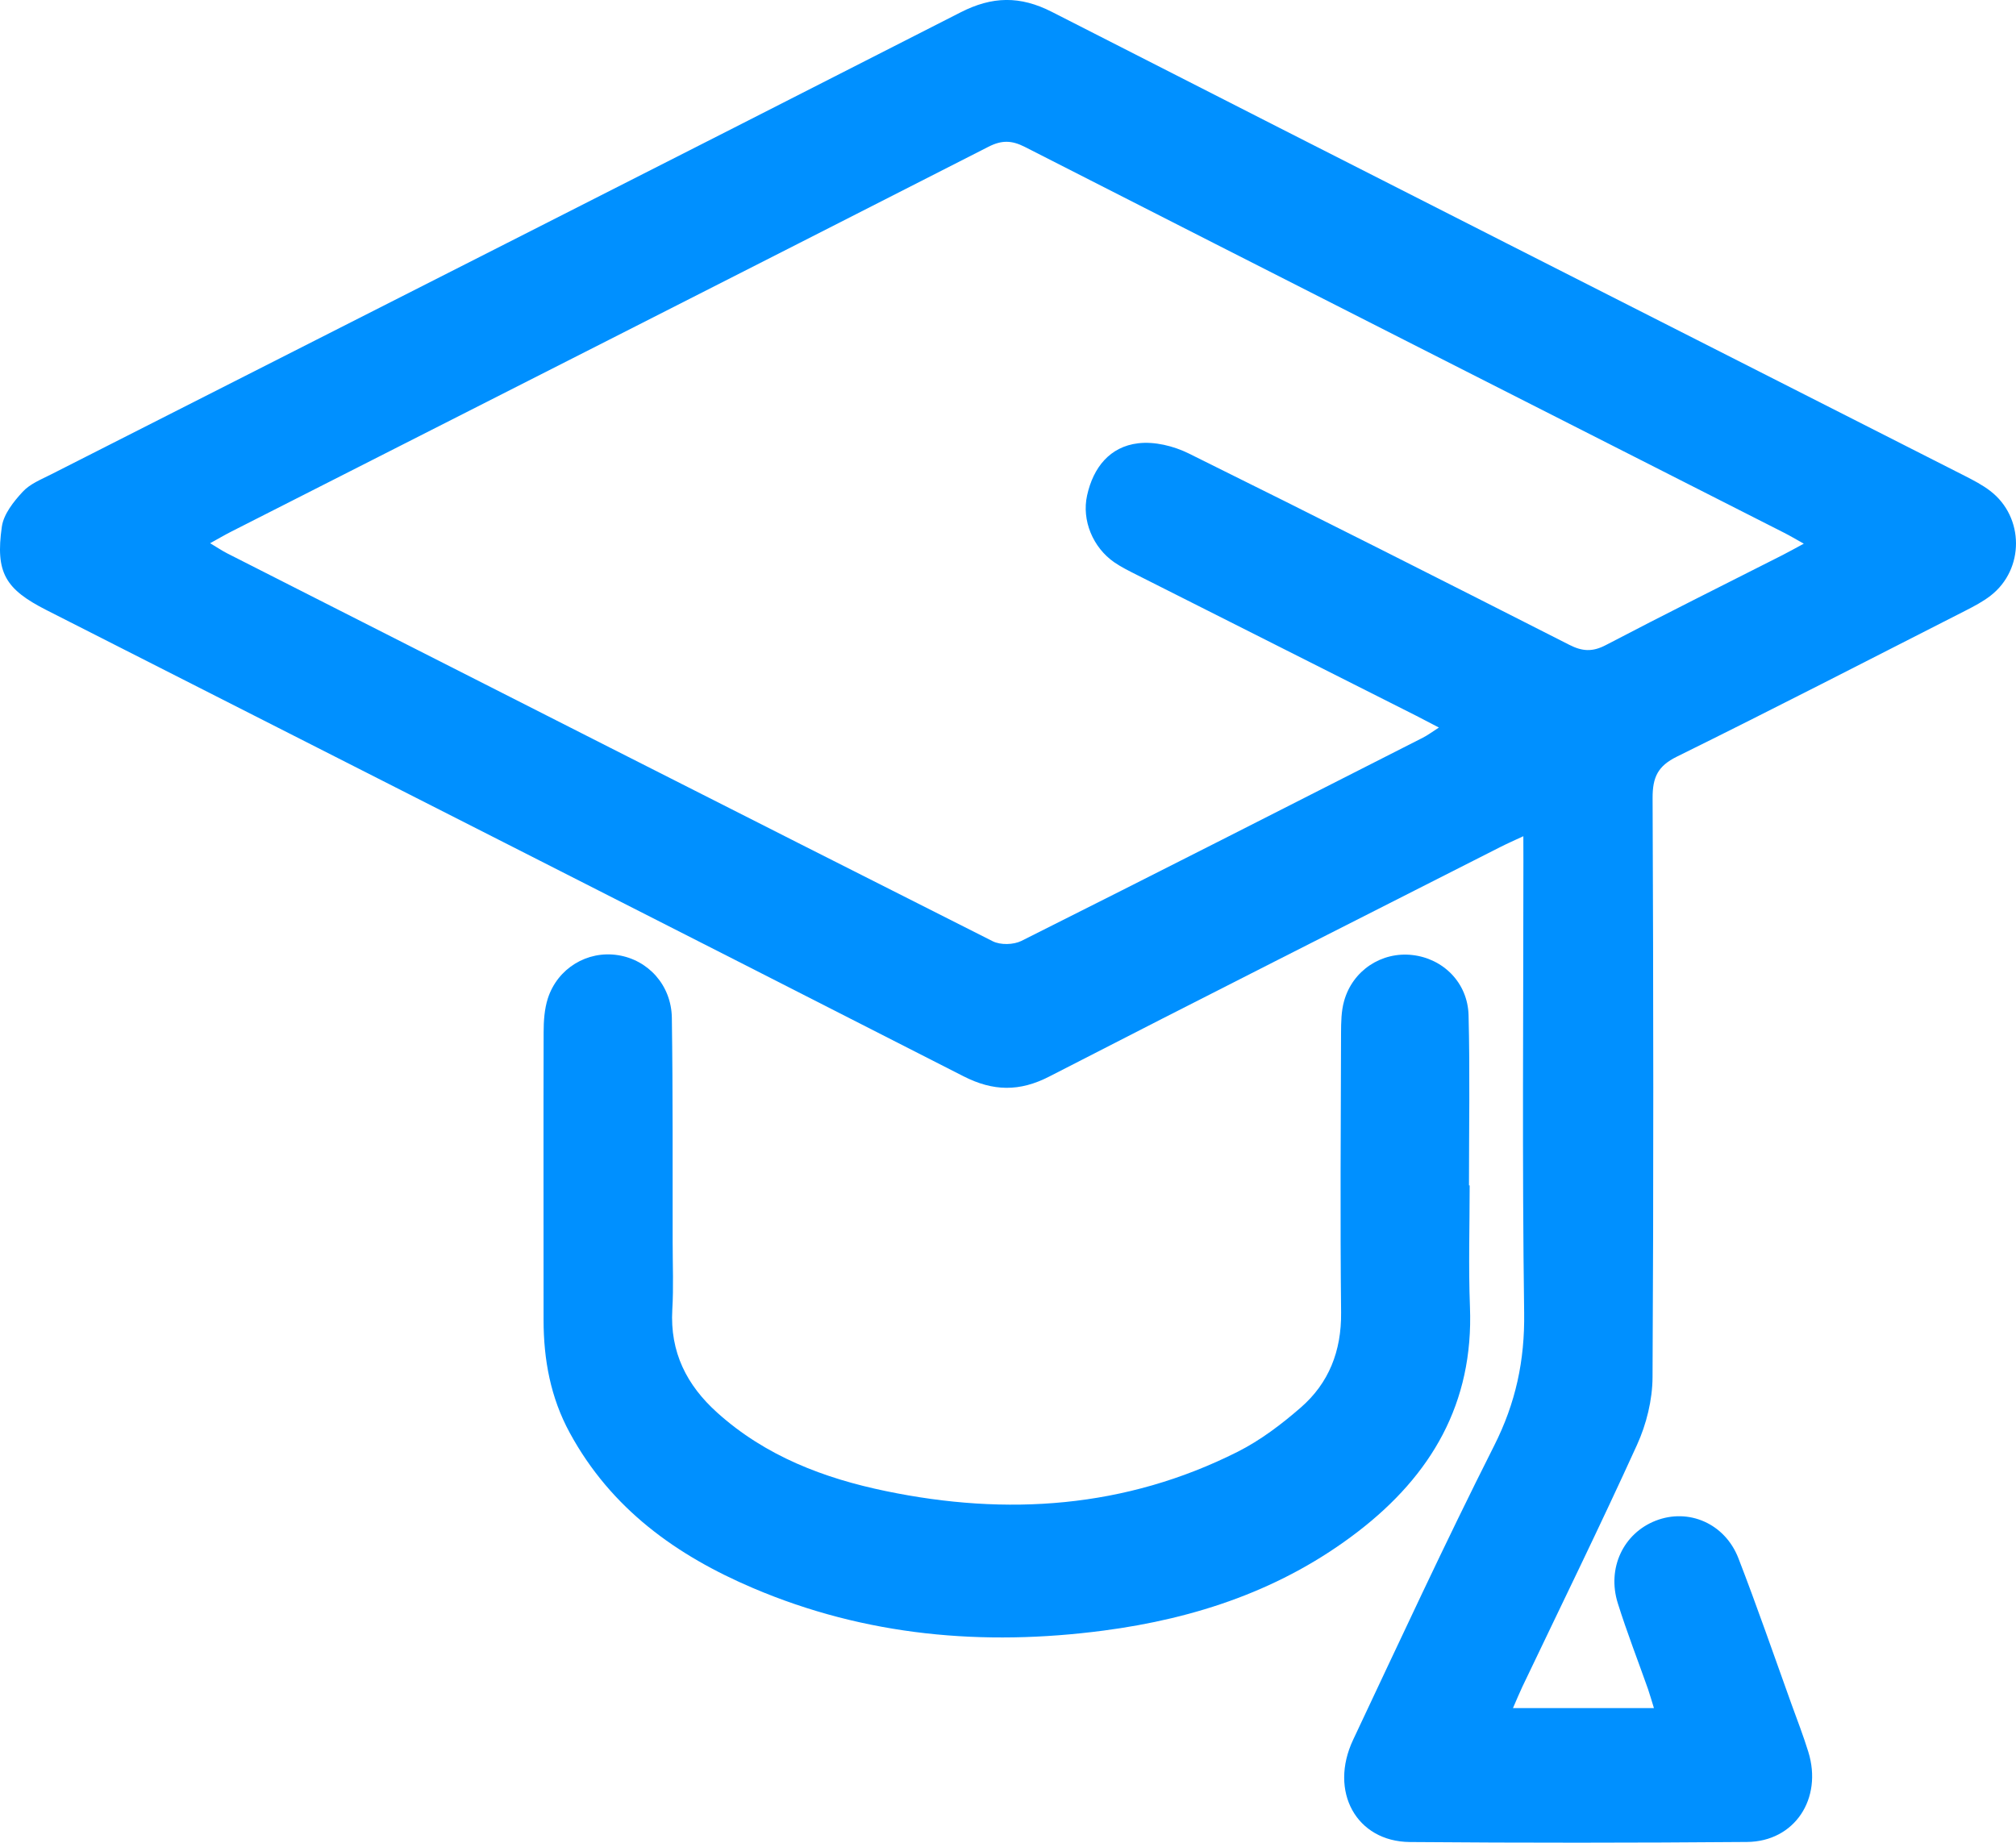
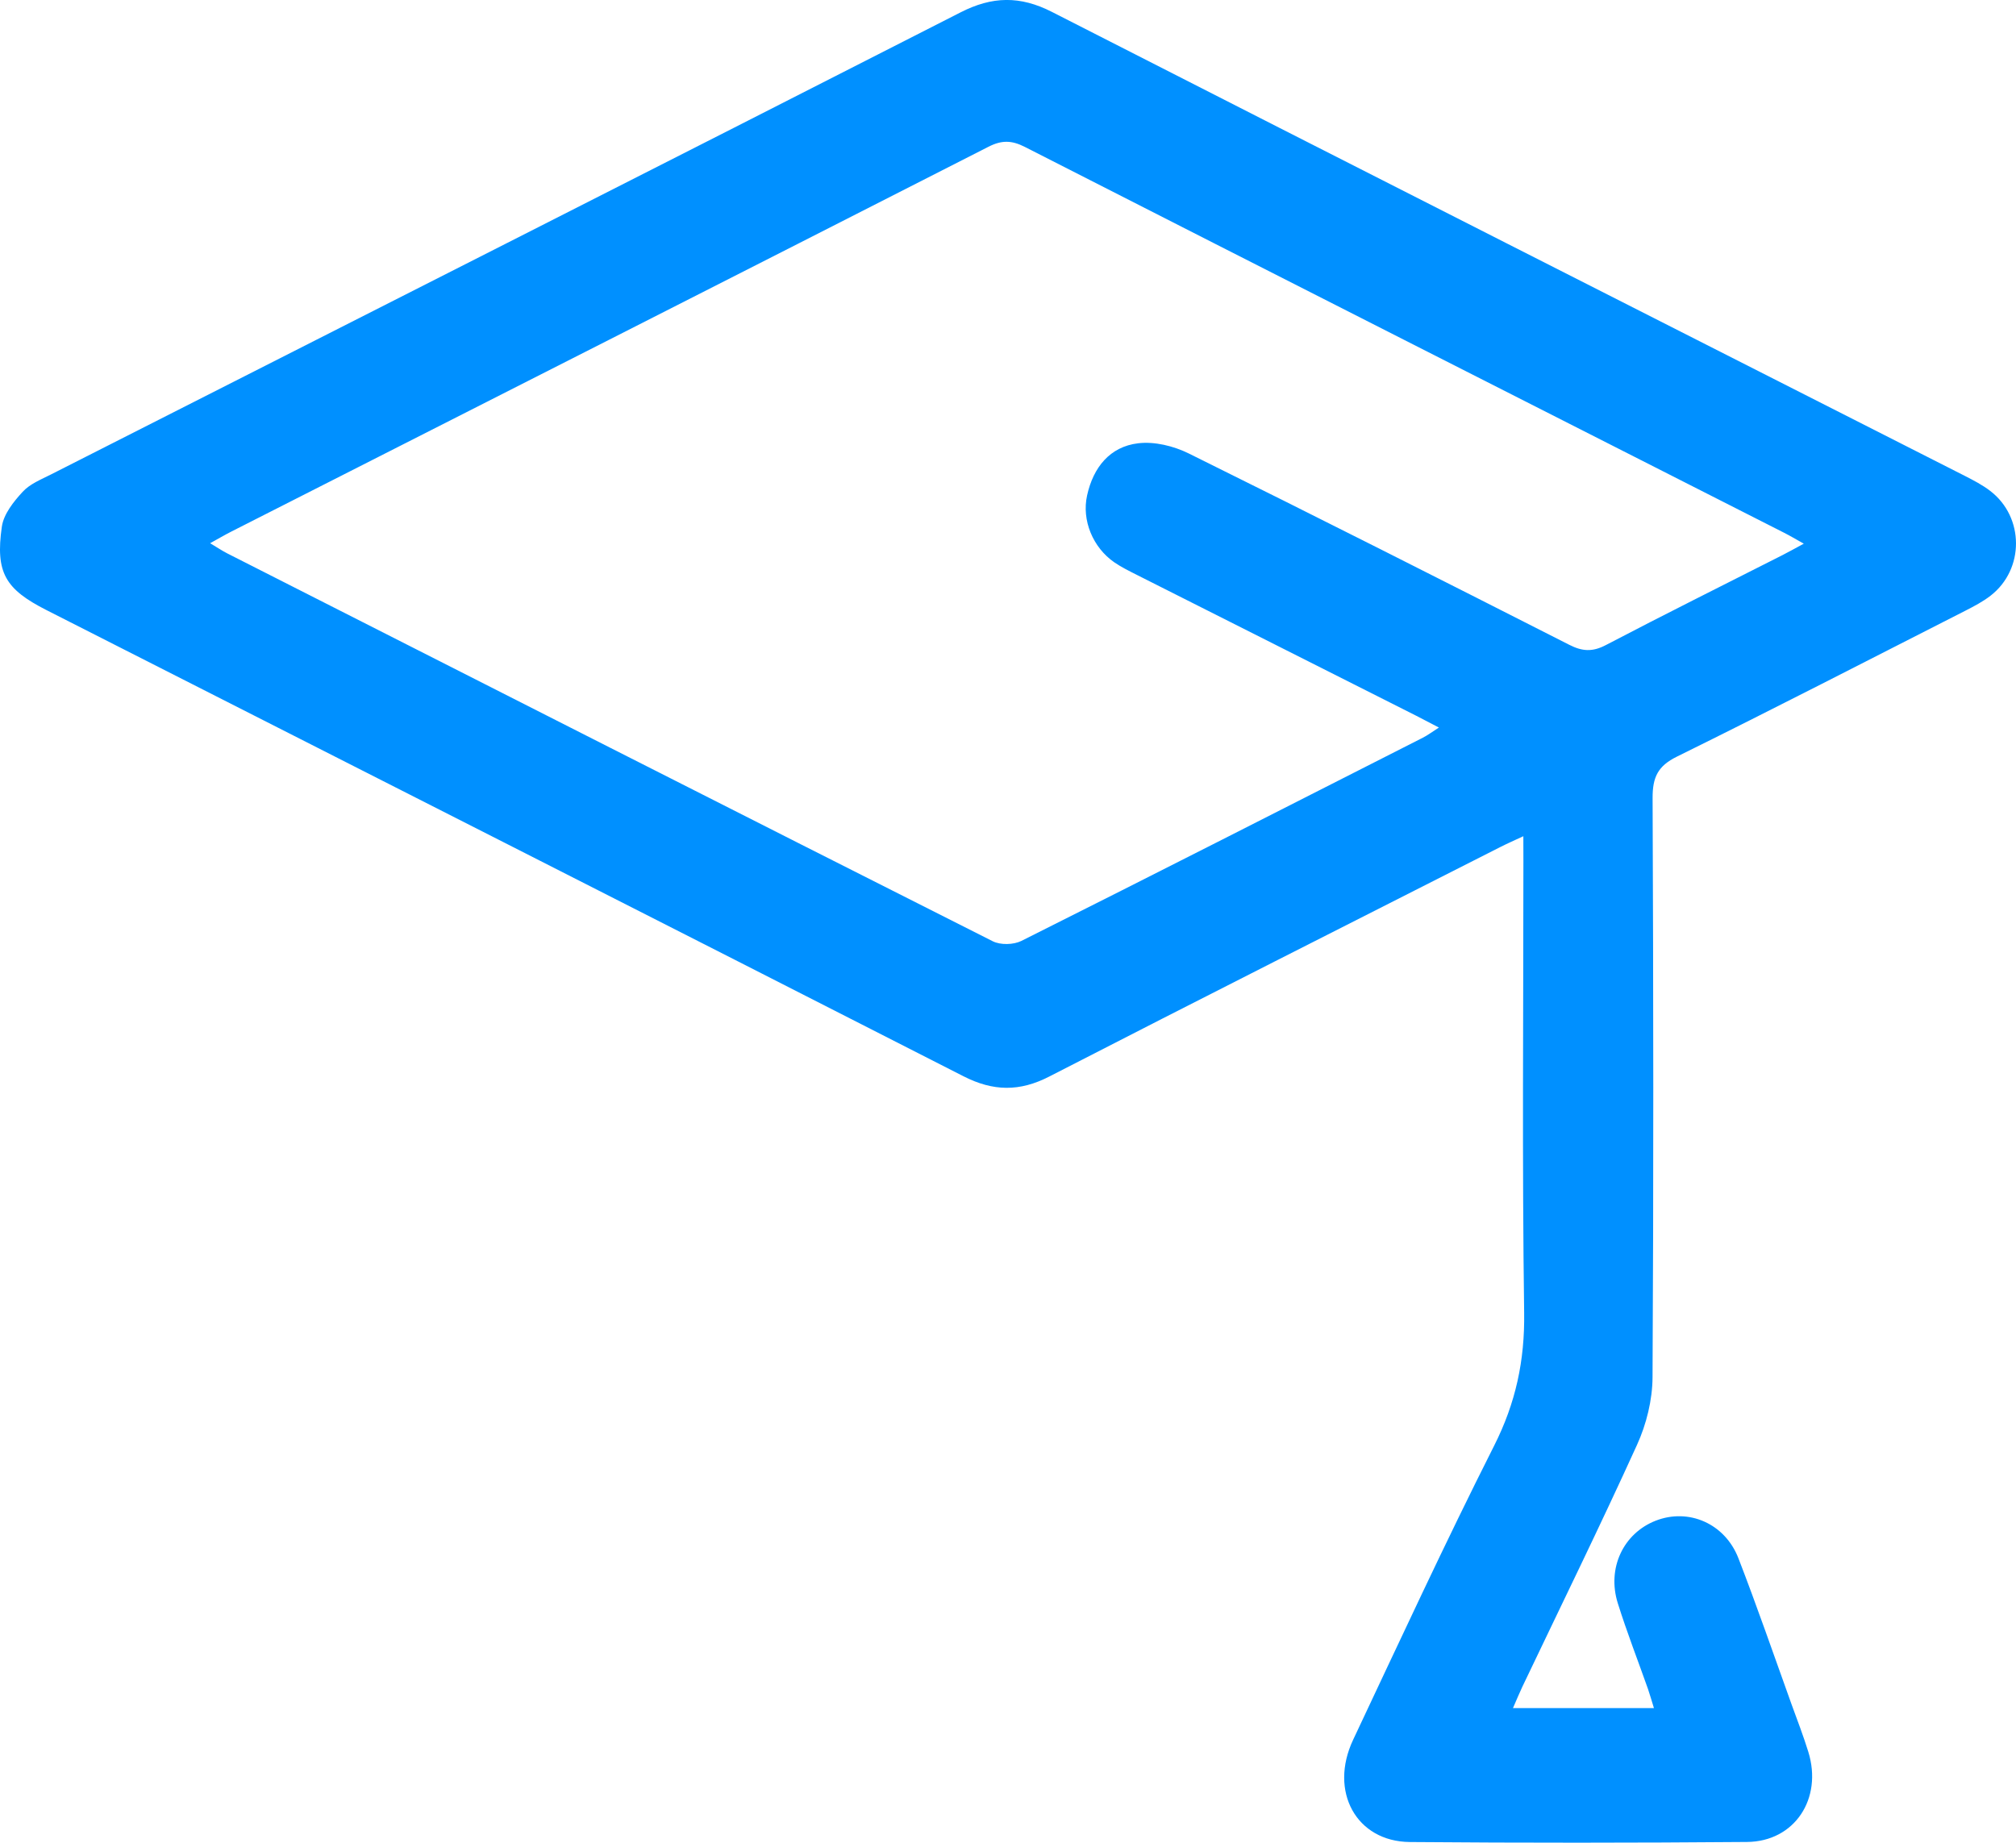
<svg xmlns="http://www.w3.org/2000/svg" width="35" height="32" viewBox="0 0 35 32" fill="none">
  <g clip-path="url(#clip0)">
    <path d="M26.447 14.521C26.281 14.598 26.159 14.652 26.041 14.712C23.433 16.037 20.82 17.355 18.219 18.693C17.702 18.96 17.243 18.953 16.726 18.689C11.423 15.983 6.113 13.291 0.806 10.594C0.092 10.231 -0.082 9.944 0.032 9.146C0.063 8.928 0.236 8.711 0.393 8.541C0.52 8.402 0.716 8.325 0.889 8.237C6.152 5.564 11.418 2.898 16.676 0.215C17.226 -0.066 17.709 -0.076 18.263 0.207C23.541 2.902 28.827 5.58 34.11 8.263C34.263 8.341 34.419 8.422 34.554 8.526C35.146 8.981 35.149 9.885 34.56 10.343C34.425 10.448 34.27 10.529 34.117 10.607C32.451 11.455 30.789 12.312 29.113 13.139C28.782 13.302 28.69 13.496 28.691 13.857C28.705 17.21 28.709 20.563 28.69 23.915C28.688 24.309 28.584 24.731 28.421 25.089C27.78 26.5 27.097 27.891 26.43 29.29C26.377 29.402 26.33 29.517 26.267 29.661C27.096 29.661 27.88 29.661 28.714 29.661C28.675 29.535 28.645 29.43 28.61 29.327C28.435 28.832 28.244 28.342 28.087 27.841C27.895 27.231 28.184 26.626 28.745 26.407C29.316 26.184 29.948 26.455 30.182 27.062C30.506 27.9 30.799 28.75 31.103 29.595C31.203 29.87 31.308 30.142 31.394 30.42C31.647 31.235 31.156 31.98 30.329 31.986C28.378 32.002 26.427 32.003 24.476 31.987C23.546 31.979 23.069 31.107 23.492 30.211C24.297 28.503 25.09 26.789 25.94 25.105C26.314 24.364 26.473 23.628 26.461 22.794C26.425 20.18 26.448 17.565 26.448 14.95C26.447 14.827 26.447 14.701 26.447 14.521ZM31.316 9.441C31.172 9.361 31.076 9.303 30.977 9.253C26.582 7.021 22.186 4.792 17.794 2.552C17.565 2.435 17.392 2.431 17.162 2.548C12.781 4.782 8.395 7.007 4.01 9.234C3.9 9.29 3.794 9.353 3.648 9.433C3.774 9.508 3.856 9.564 3.944 9.609C8.373 11.858 12.801 14.108 17.235 16.345C17.37 16.413 17.596 16.407 17.733 16.339C20.061 15.172 22.381 13.99 24.703 12.81C24.786 12.768 24.862 12.71 24.981 12.634C24.814 12.547 24.703 12.488 24.591 12.431C22.973 11.615 21.355 10.8 19.737 9.983C19.605 9.916 19.47 9.85 19.347 9.766C18.972 9.507 18.778 9.034 18.873 8.604C18.981 8.112 19.272 7.757 19.757 7.698C20.041 7.663 20.374 7.744 20.637 7.874C22.846 8.966 25.046 10.08 27.244 11.197C27.471 11.313 27.648 11.323 27.879 11.202C28.895 10.67 29.922 10.159 30.945 9.64C31.053 9.585 31.16 9.525 31.316 9.441Z" fill="#0090FF" />
-     <path d="M25.515 20.585C25.515 21.288 25.493 21.992 25.52 22.695C25.586 24.373 24.843 25.619 23.583 26.591C22.271 27.604 20.759 28.106 19.155 28.316C17.073 28.589 15.03 28.411 13.075 27.578C11.75 27.014 10.611 26.205 9.891 24.88C9.559 24.27 9.437 23.611 9.437 22.92C9.438 21.255 9.433 19.59 9.438 17.925C9.438 17.729 9.452 17.522 9.511 17.338C9.681 16.812 10.198 16.504 10.726 16.586C11.251 16.667 11.656 17.106 11.664 17.675C11.683 18.976 11.676 20.278 11.678 21.579C11.678 21.966 11.695 22.354 11.672 22.739C11.629 23.482 11.924 24.056 12.451 24.53C13.292 25.288 14.31 25.672 15.379 25.893C17.479 26.329 19.537 26.192 21.488 25.21C21.882 25.011 22.248 24.734 22.584 24.441C23.069 24.019 23.29 23.463 23.283 22.793C23.266 21.175 23.277 19.557 23.282 17.939C23.283 17.753 23.285 17.559 23.335 17.383C23.483 16.851 23.985 16.524 24.518 16.584C25.054 16.644 25.482 17.064 25.496 17.631C25.521 18.615 25.503 19.6 25.503 20.585C25.507 20.585 25.511 20.585 25.515 20.585Z" fill="#0090FF" />
  </g>
  <defs>
    <clipPath id="clip0">
      <rect width="35" height="32" fill="white" />
    </clipPath>
  </defs>
</svg>